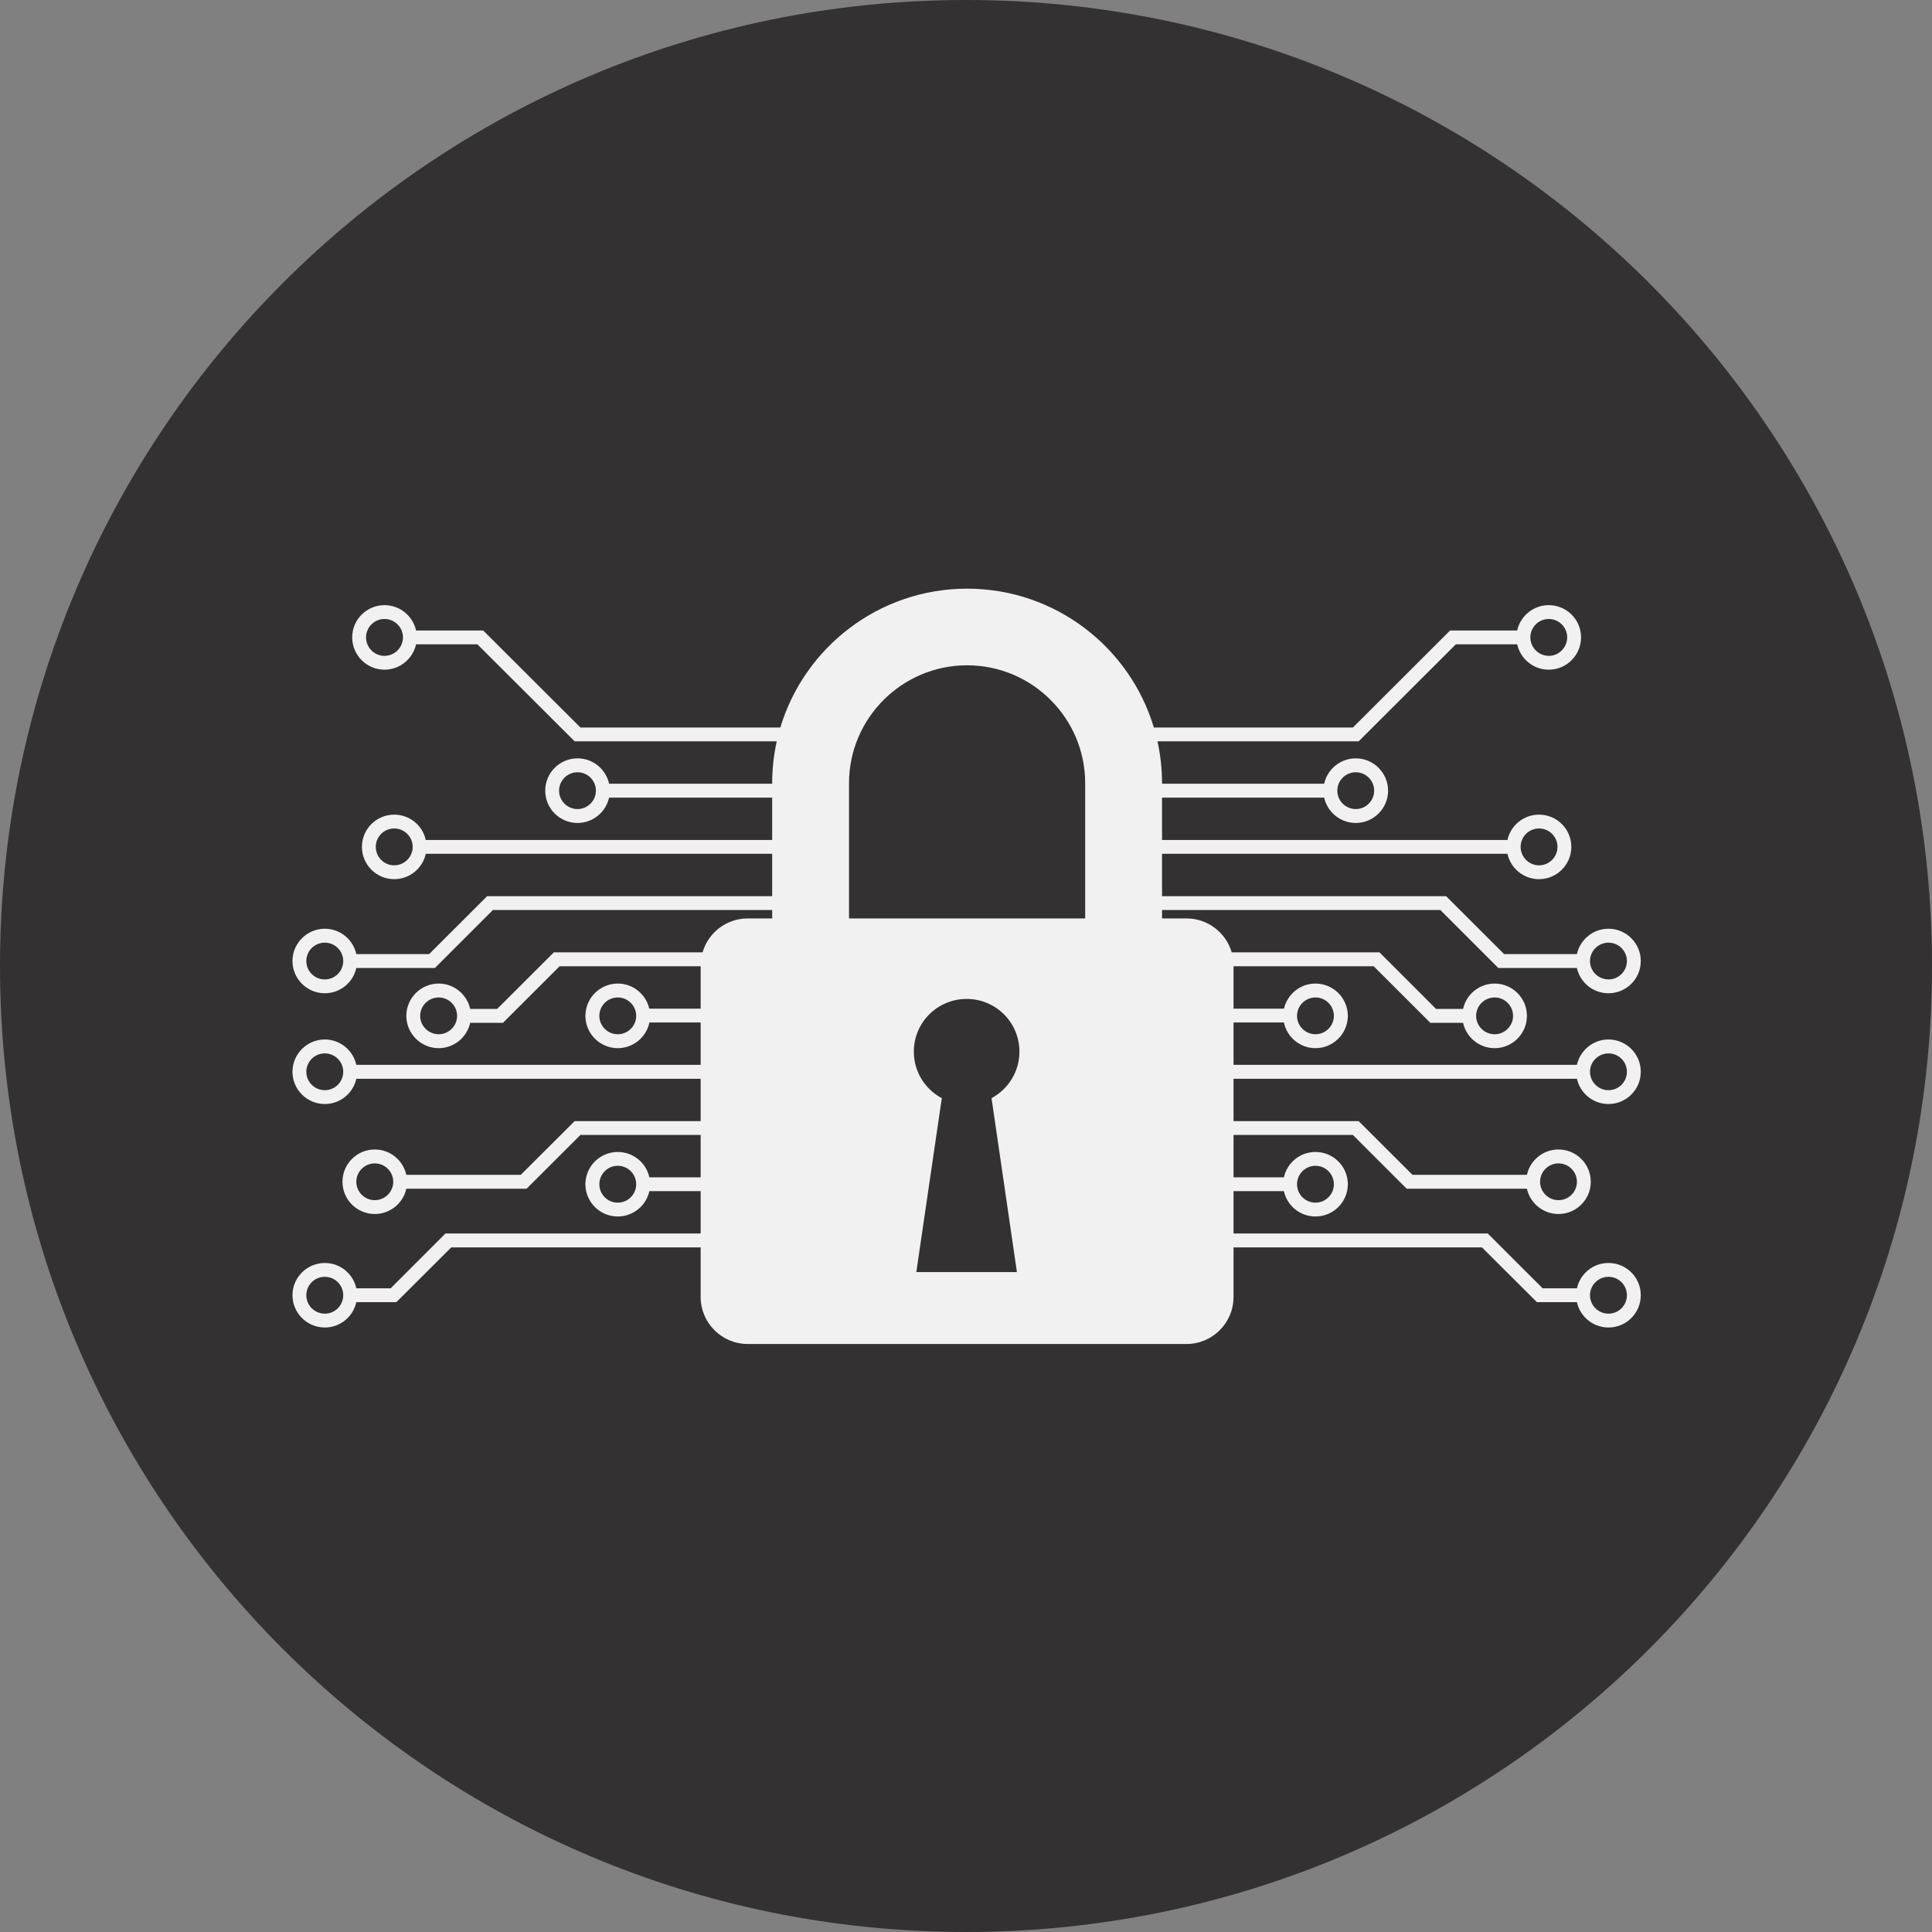
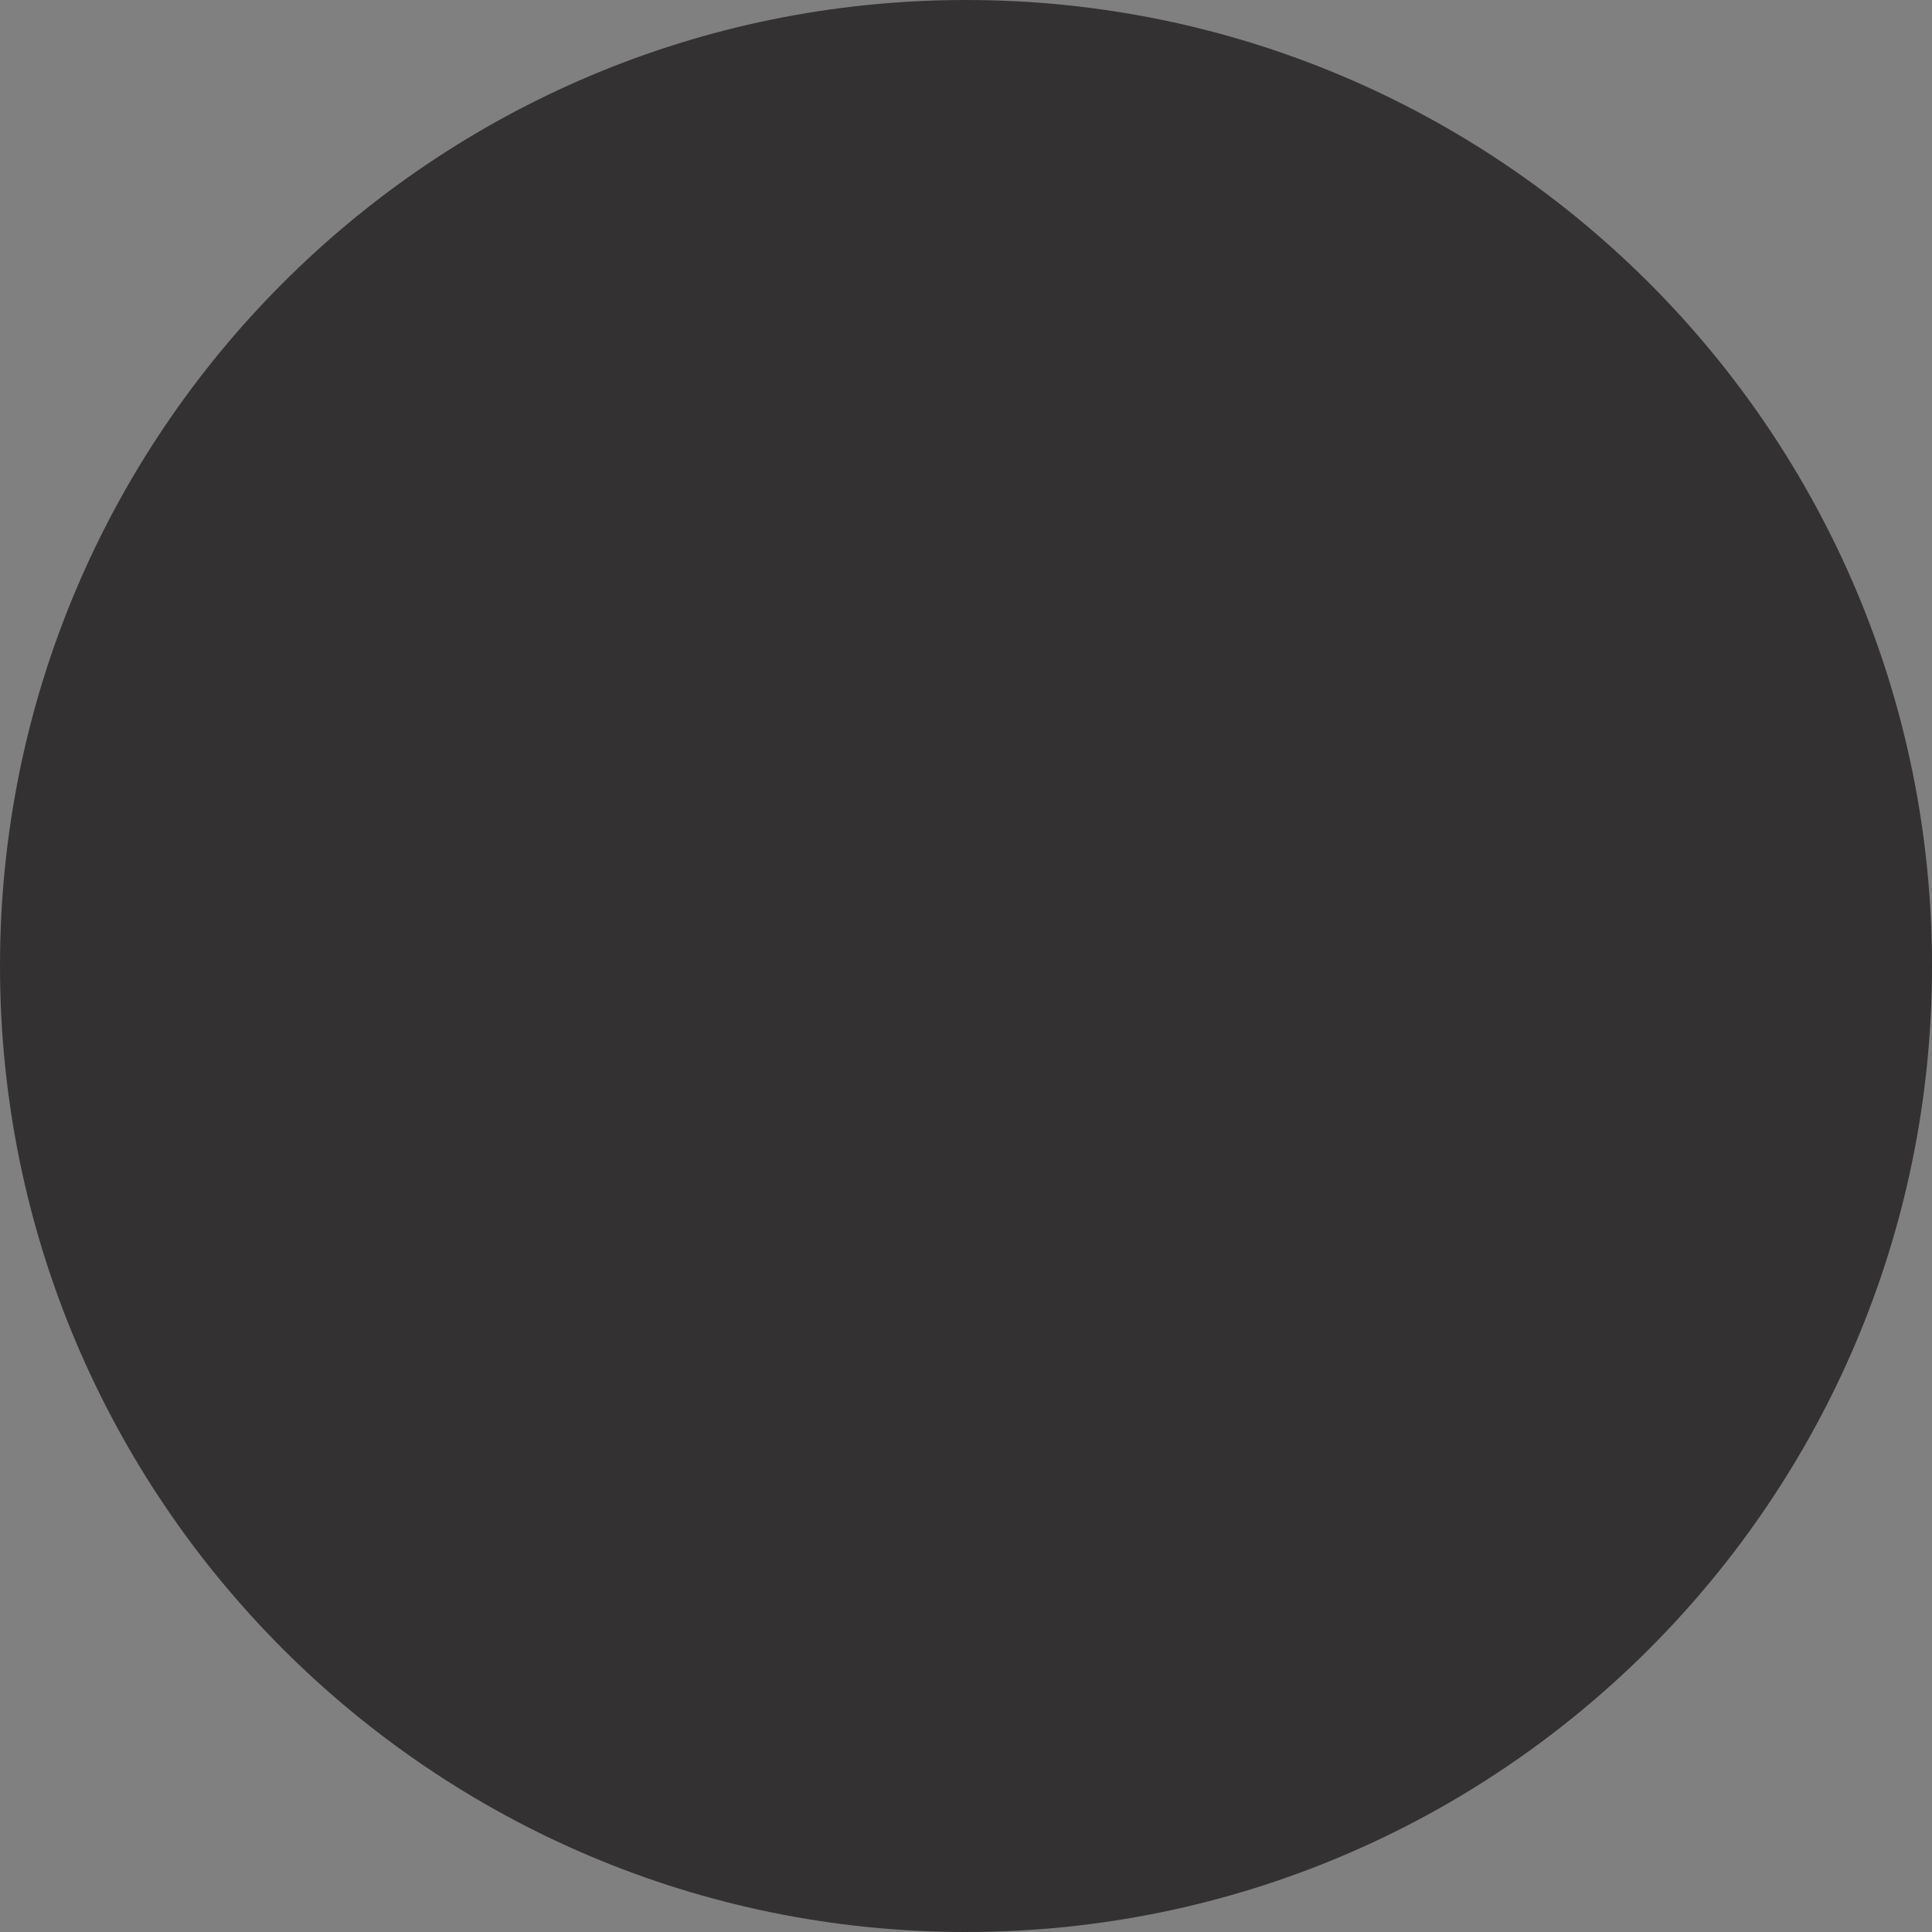
<svg xmlns="http://www.w3.org/2000/svg" width="100%" height="100%" viewBox="0 0 822 822" version="1.1" xml:space="preserve" style="fill-rule:evenodd;clip-rule:evenodd;stroke-linejoin:round;stroke-miterlimit:2;">
  <rect x="0" y="0" width="822" height="822" fill="#808080" stroke="none" />
  <g transform="matrix(1,0,0,1,-548.865,-107.995)">
    <path d="M959.865,107.995C732.875,107.995 548.865,292.005 548.865,518.995C548.865,745.984 732.875,929.995 959.865,929.995C1186.85,929.995 1370.87,745.984 1370.87,518.995C1370.87,292.005 1186.85,107.995 959.865,107.995" style="fill:rgb(51,49,50);fill-rule:nonzero;" />
-     <path d="M1211.95,602.979C1216.28,602.979 1219.79,606.484 1219.79,610.802C1219.79,615.115 1216.28,618.625 1211.95,618.625C1207.63,618.625 1204.12,615.115 1204.12,610.802C1204.12,606.484 1207.63,602.979 1211.95,602.979ZM1108.55,604C1112.87,604 1116.38,607.51 1116.38,611.859C1116.38,616.177 1112.87,619.682 1108.55,619.682C1104.23,619.682 1100.71,616.177 1100.71,611.859C1100.71,607.51 1104.23,604 1108.55,604ZM1233.23,651.234C1237.55,651.234 1241.06,654.74 1241.06,659.057C1241.06,663.406 1237.55,666.917 1233.23,666.917C1228.91,666.917 1225.35,663.406 1225.35,659.057C1225.35,654.74 1228.91,651.234 1233.23,651.234ZM1010.57,498.755L910.094,498.755L910.094,441.214C910.094,413.573 932.651,391.057 960.328,391.057C988.047,391.057 1010.57,413.573 1010.57,441.214L1010.57,498.755ZM981.531,649.224L938.729,649.224L949.568,575.229C942.464,571.427 937.667,564.005 937.667,555.417C937.667,543.026 947.734,533.005 960.146,533.005C972.563,533.005 982.594,543.026 982.594,555.417C982.594,564.005 977.797,571.427 970.729,575.229L981.531,649.224ZM687.068,666.917C682.708,666.917 679.193,663.406 679.193,659.057C679.193,654.74 682.708,651.234 687.068,651.234C691.385,651.234 694.901,654.74 694.901,659.057C694.901,663.406 691.385,666.917 687.068,666.917ZM811.708,619.682C807.385,619.682 803.87,616.177 803.87,611.859C803.87,607.51 807.385,604 811.708,604C816.026,604 819.542,607.51 819.542,611.859C819.542,616.177 816.026,619.682 811.708,619.682ZM708.302,618.625C703.984,618.625 700.469,615.115 700.469,610.802C700.469,606.484 703.984,602.979 708.302,602.979C712.661,602.979 716.177,606.484 716.177,610.802C716.177,615.115 712.661,618.625 708.302,618.625ZM687.068,571.833C682.708,571.833 679.193,568.323 679.193,564.005C679.193,559.693 682.708,556.182 687.068,556.182C691.385,556.182 694.901,559.693 694.901,564.005C694.901,568.323 691.385,571.833 687.068,571.833ZM811.708,548.031C807.385,548.031 803.87,544.521 803.87,540.208C803.87,535.896 807.385,532.385 811.708,532.385C816.026,532.385 819.542,535.896 819.542,540.208C819.542,544.521 816.026,548.031 811.708,548.031ZM735.51,548.031C731.188,548.031 727.635,544.521 727.635,540.208C727.635,535.896 731.188,532.385 735.51,532.385C739.828,532.385 743.344,535.896 743.344,540.208C743.344,544.521 739.828,548.031 735.51,548.031ZM687.068,524.708C682.708,524.708 679.193,521.198 679.193,516.885C679.193,512.573 682.708,509.063 687.068,509.063C691.385,509.063 694.901,512.573 694.901,516.885C694.901,521.198 691.385,524.708 687.068,524.708ZM716.578,476.161C712.26,476.161 708.745,472.651 708.745,468.302C708.745,463.99 712.26,460.479 716.578,460.479C720.901,460.479 724.453,463.99 724.453,468.302C724.453,472.651 720.901,476.161 716.578,476.161ZM794.573,452.219C790.25,452.219 786.734,448.708 786.734,444.391C786.734,440.078 790.25,436.568 794.573,436.568C798.891,436.568 802.406,440.078 802.406,444.391C802.406,448.708 798.891,452.219 794.573,452.219ZM712.443,387.036C708.12,387.036 704.604,383.49 704.604,379.177C704.604,374.859 708.12,371.354 712.443,371.354C716.797,371.354 720.313,374.859 720.313,379.177C720.313,383.49 716.797,387.036 712.443,387.036ZM1207.82,371.354C1212.13,371.354 1215.65,374.859 1215.65,379.177C1215.65,383.49 1212.13,387.036 1207.82,387.036C1203.5,387.036 1199.98,383.49 1199.98,379.177C1199.98,374.859 1203.5,371.354 1207.82,371.354ZM1125.69,436.568C1130.01,436.568 1133.52,440.078 1133.52,444.391C1133.52,448.708 1130.01,452.219 1125.69,452.219C1121.37,452.219 1117.85,448.708 1117.85,444.391C1117.85,440.078 1121.37,436.568 1125.69,436.568ZM1203.68,460.479C1208,460.479 1211.52,463.99 1211.52,468.302C1211.52,472.651 1208,476.161 1203.68,476.161C1199.36,476.161 1195.84,472.651 1195.84,468.302C1195.84,463.99 1199.36,460.479 1203.68,460.479ZM1233.23,509.063C1237.55,509.063 1241.06,512.573 1241.06,516.885C1241.06,521.198 1237.55,524.708 1233.23,524.708C1228.91,524.708 1225.35,521.198 1225.35,516.885C1225.35,512.573 1228.91,509.063 1233.23,509.063ZM1184.79,532.385C1189.1,532.385 1192.62,535.896 1192.62,540.208C1192.62,544.521 1189.1,548.031 1184.79,548.031C1180.43,548.031 1176.91,544.521 1176.91,540.208C1176.91,535.896 1180.43,532.385 1184.79,532.385ZM1108.55,532.385C1112.87,532.385 1116.38,535.896 1116.38,540.208C1116.38,544.521 1112.87,548.031 1108.55,548.031C1104.23,548.031 1100.71,544.521 1100.71,540.208C1100.71,535.896 1104.23,532.385 1108.55,532.385ZM1233.23,556.182C1237.55,556.182 1241.06,559.693 1241.06,564.005C1241.06,568.323 1237.55,571.833 1233.23,571.833C1228.91,571.833 1225.35,568.323 1225.35,564.005C1225.35,559.693 1228.91,556.182 1233.23,556.182ZM1219.79,566.969C1221.15,573.109 1226.63,577.719 1233.23,577.719C1240.81,577.719 1246.96,571.573 1246.96,564.005C1246.96,556.443 1240.81,550.26 1233.23,550.26C1226.63,550.26 1221.15,554.906 1219.79,561.047L1073.69,561.047L1073.69,543.026L1095.12,543.026C1096.4,549.24 1101.96,553.953 1108.55,553.953C1116.13,553.953 1122.32,547.776 1122.32,540.208C1122.32,532.641 1116.13,526.464 1108.55,526.464C1102.03,526.464 1096.58,531.031 1095.15,537.141L1073.69,537.141L1073.69,519.115L1133.34,519.115L1157.43,543.172L1171.35,543.172C1172.7,549.313 1178.19,553.953 1184.79,553.953C1192.37,553.953 1198.52,547.776 1198.52,540.208C1198.52,532.641 1192.37,526.464 1184.79,526.464C1178.19,526.464 1172.7,531.104 1171.35,537.25L1159.85,537.25L1135.79,513.193L1072.92,513.193C1070.51,504.859 1062.78,498.755 1053.67,498.755L1043.27,498.755L1043.27,495.172L1161.68,495.172L1186.36,519.849L1219.79,519.849C1221.15,525.99 1226.63,530.594 1233.23,530.594C1240.81,530.594 1246.96,524.453 1246.96,516.885C1246.96,509.318 1240.81,503.141 1233.23,503.141C1226.63,503.141 1221.15,507.781 1219.79,513.927L1188.81,513.927L1164.13,489.286L1043.27,489.286L1043.27,471.26L1190.24,471.26C1191.59,477.443 1197.09,482.047 1203.68,482.047C1211.26,482.047 1217.41,475.906 1217.41,468.302C1217.41,460.734 1211.26,454.594 1203.68,454.594C1197.09,454.594 1191.59,459.198 1190.24,465.375L1043.27,465.375L1043.27,447.354L1112.25,447.354C1113.6,453.495 1119.13,458.141 1125.69,458.141C1133.27,458.141 1139.45,451.958 1139.45,444.391C1139.45,436.828 1133.27,430.646 1125.69,430.646C1119.13,430.646 1113.6,435.292 1112.25,441.432L1043.27,441.432L1043.27,441.214C1043.27,435.109 1042.6,429.151 1041.32,423.411L1126.93,423.411L1168.27,382.135L1194.38,382.135C1195.73,388.276 1201.22,392.922 1207.82,392.922C1215.4,392.922 1221.55,386.745 1221.55,379.177C1221.55,371.609 1215.4,365.469 1207.82,365.469C1201.22,365.469 1195.73,370.073 1194.38,376.25L1165.82,376.25L1124.48,417.526L1039.79,417.526C1029.57,383.38 997.823,358.448 960.328,358.448C922.875,358.448 891.125,383.38 880.875,417.526L795.818,417.526L754.443,376.25L725.88,376.25C724.526,370.073 719.031,365.469 712.443,365.469C704.865,365.469 698.714,371.609 698.714,379.177C698.714,386.745 704.865,392.922 712.443,392.922C719.031,392.922 724.526,388.276 725.88,382.135L751.984,382.135L793.365,423.411L879.339,423.411C878.094,429.151 877.396,435.109 877.396,441.214L877.396,441.432L808.01,441.432C806.656,435.292 801.161,430.646 794.573,430.646C786.99,430.646 780.839,436.828 780.839,444.391C780.839,451.958 786.99,458.141 794.573,458.141C801.161,458.141 806.656,453.495 808.01,447.354L877.396,447.354L877.396,465.375L730.016,465.375C728.661,459.198 723.172,454.594 716.578,454.594C709,454.594 702.849,460.734 702.849,468.302C702.849,475.906 709,482.047 716.578,482.047C723.172,482.047 728.661,477.443 730.016,471.26L877.396,471.26L877.396,489.286L756.125,489.286L731.448,513.927L700.469,513.927C699.115,507.781 693.62,503.141 687.068,503.141C679.49,503.141 673.302,509.318 673.302,516.885C673.302,524.453 679.49,530.594 687.068,530.594C693.62,530.594 699.115,525.99 700.469,519.849L733.901,519.849L758.578,495.172L877.396,495.172L877.396,498.755L867.031,498.755C857.88,498.755 850.193,504.859 847.776,513.193L784.5,513.193L760.406,537.25L748.911,537.25C747.557,531.104 742.063,526.464 735.51,526.464C727.932,526.464 721.745,532.641 721.745,540.208C721.745,547.776 727.932,553.953 735.51,553.953C742.063,553.953 747.557,549.313 748.911,543.172L762.859,543.172L786.953,519.115L846.969,519.115L846.969,537.141L825.109,537.141C823.719,531.031 818.224,526.464 811.708,526.464C804.13,526.464 797.938,532.641 797.938,540.208C797.938,547.776 804.13,553.953 811.708,553.953C818.333,553.953 823.865,549.24 825.182,543.026L846.969,543.026L846.969,561.047L700.469,561.047C699.115,554.906 693.62,550.26 687.068,550.26C679.49,550.26 673.302,556.443 673.302,564.005C673.302,571.573 679.49,577.719 687.068,577.719C693.62,577.719 699.115,573.109 700.469,566.969L846.969,566.969L846.969,584.99L793.365,584.99L770.443,607.839L721.745,607.839C720.385,601.698 714.896,597.057 708.302,597.057C700.724,597.057 694.573,603.234 694.573,610.802C694.573,618.37 700.724,624.51 708.302,624.51C714.896,624.51 720.385,619.901 721.745,613.76L772.896,613.76L795.818,590.875L846.969,590.875L846.969,608.901L825.146,608.901C823.792,602.724 818.26,598.115 811.708,598.115C804.13,598.115 797.938,604.255 797.938,611.859C797.938,619.427 804.13,625.568 811.708,625.568C818.26,625.568 823.792,620.964 825.146,614.786L846.969,614.786L846.969,632.807L738.401,632.807L715.078,656.13L700.469,656.13C699.115,649.953 693.62,645.349 687.068,645.349C679.49,645.349 673.302,651.49 673.302,659.057C673.302,666.661 679.49,672.802 687.068,672.802C693.62,672.802 699.115,668.193 700.469,662.016L717.495,662.016L740.854,638.729L846.969,638.729L846.969,659.786C846.969,670.865 855.938,679.818 867.031,679.818L1053.67,679.818C1064.72,679.818 1073.69,670.865 1073.69,659.786L1073.69,638.729L1179.4,638.729L1202.77,662.016L1219.79,662.016C1221.15,668.193 1226.63,672.802 1233.23,672.802C1240.81,672.802 1246.96,666.661 1246.96,659.057C1246.96,651.49 1240.81,645.349 1233.23,645.349C1226.63,645.349 1221.15,649.953 1219.79,656.13L1205.22,656.13L1181.85,632.807L1073.69,632.807L1073.69,614.786L1095.12,614.786C1096.47,620.964 1102,625.568 1108.55,625.568C1116.13,625.568 1122.32,619.427 1122.32,611.859C1122.32,604.255 1116.13,598.115 1108.55,598.115C1102,598.115 1096.47,602.724 1095.12,608.901L1073.69,608.901L1073.69,590.875L1124.48,590.875L1147.37,613.76L1198.52,613.76C1199.87,619.901 1205.37,624.51 1211.95,624.51C1219.53,624.51 1225.69,618.37 1225.69,610.802C1225.69,603.234 1219.53,597.057 1211.95,597.057C1205.37,597.057 1199.87,601.698 1198.52,607.839L1149.82,607.839L1126.93,584.99L1073.69,584.99L1073.69,566.969L1219.79,566.969" style="fill:rgb(241,241,241);fill-rule:nonzero;" />
  </g>
</svg>